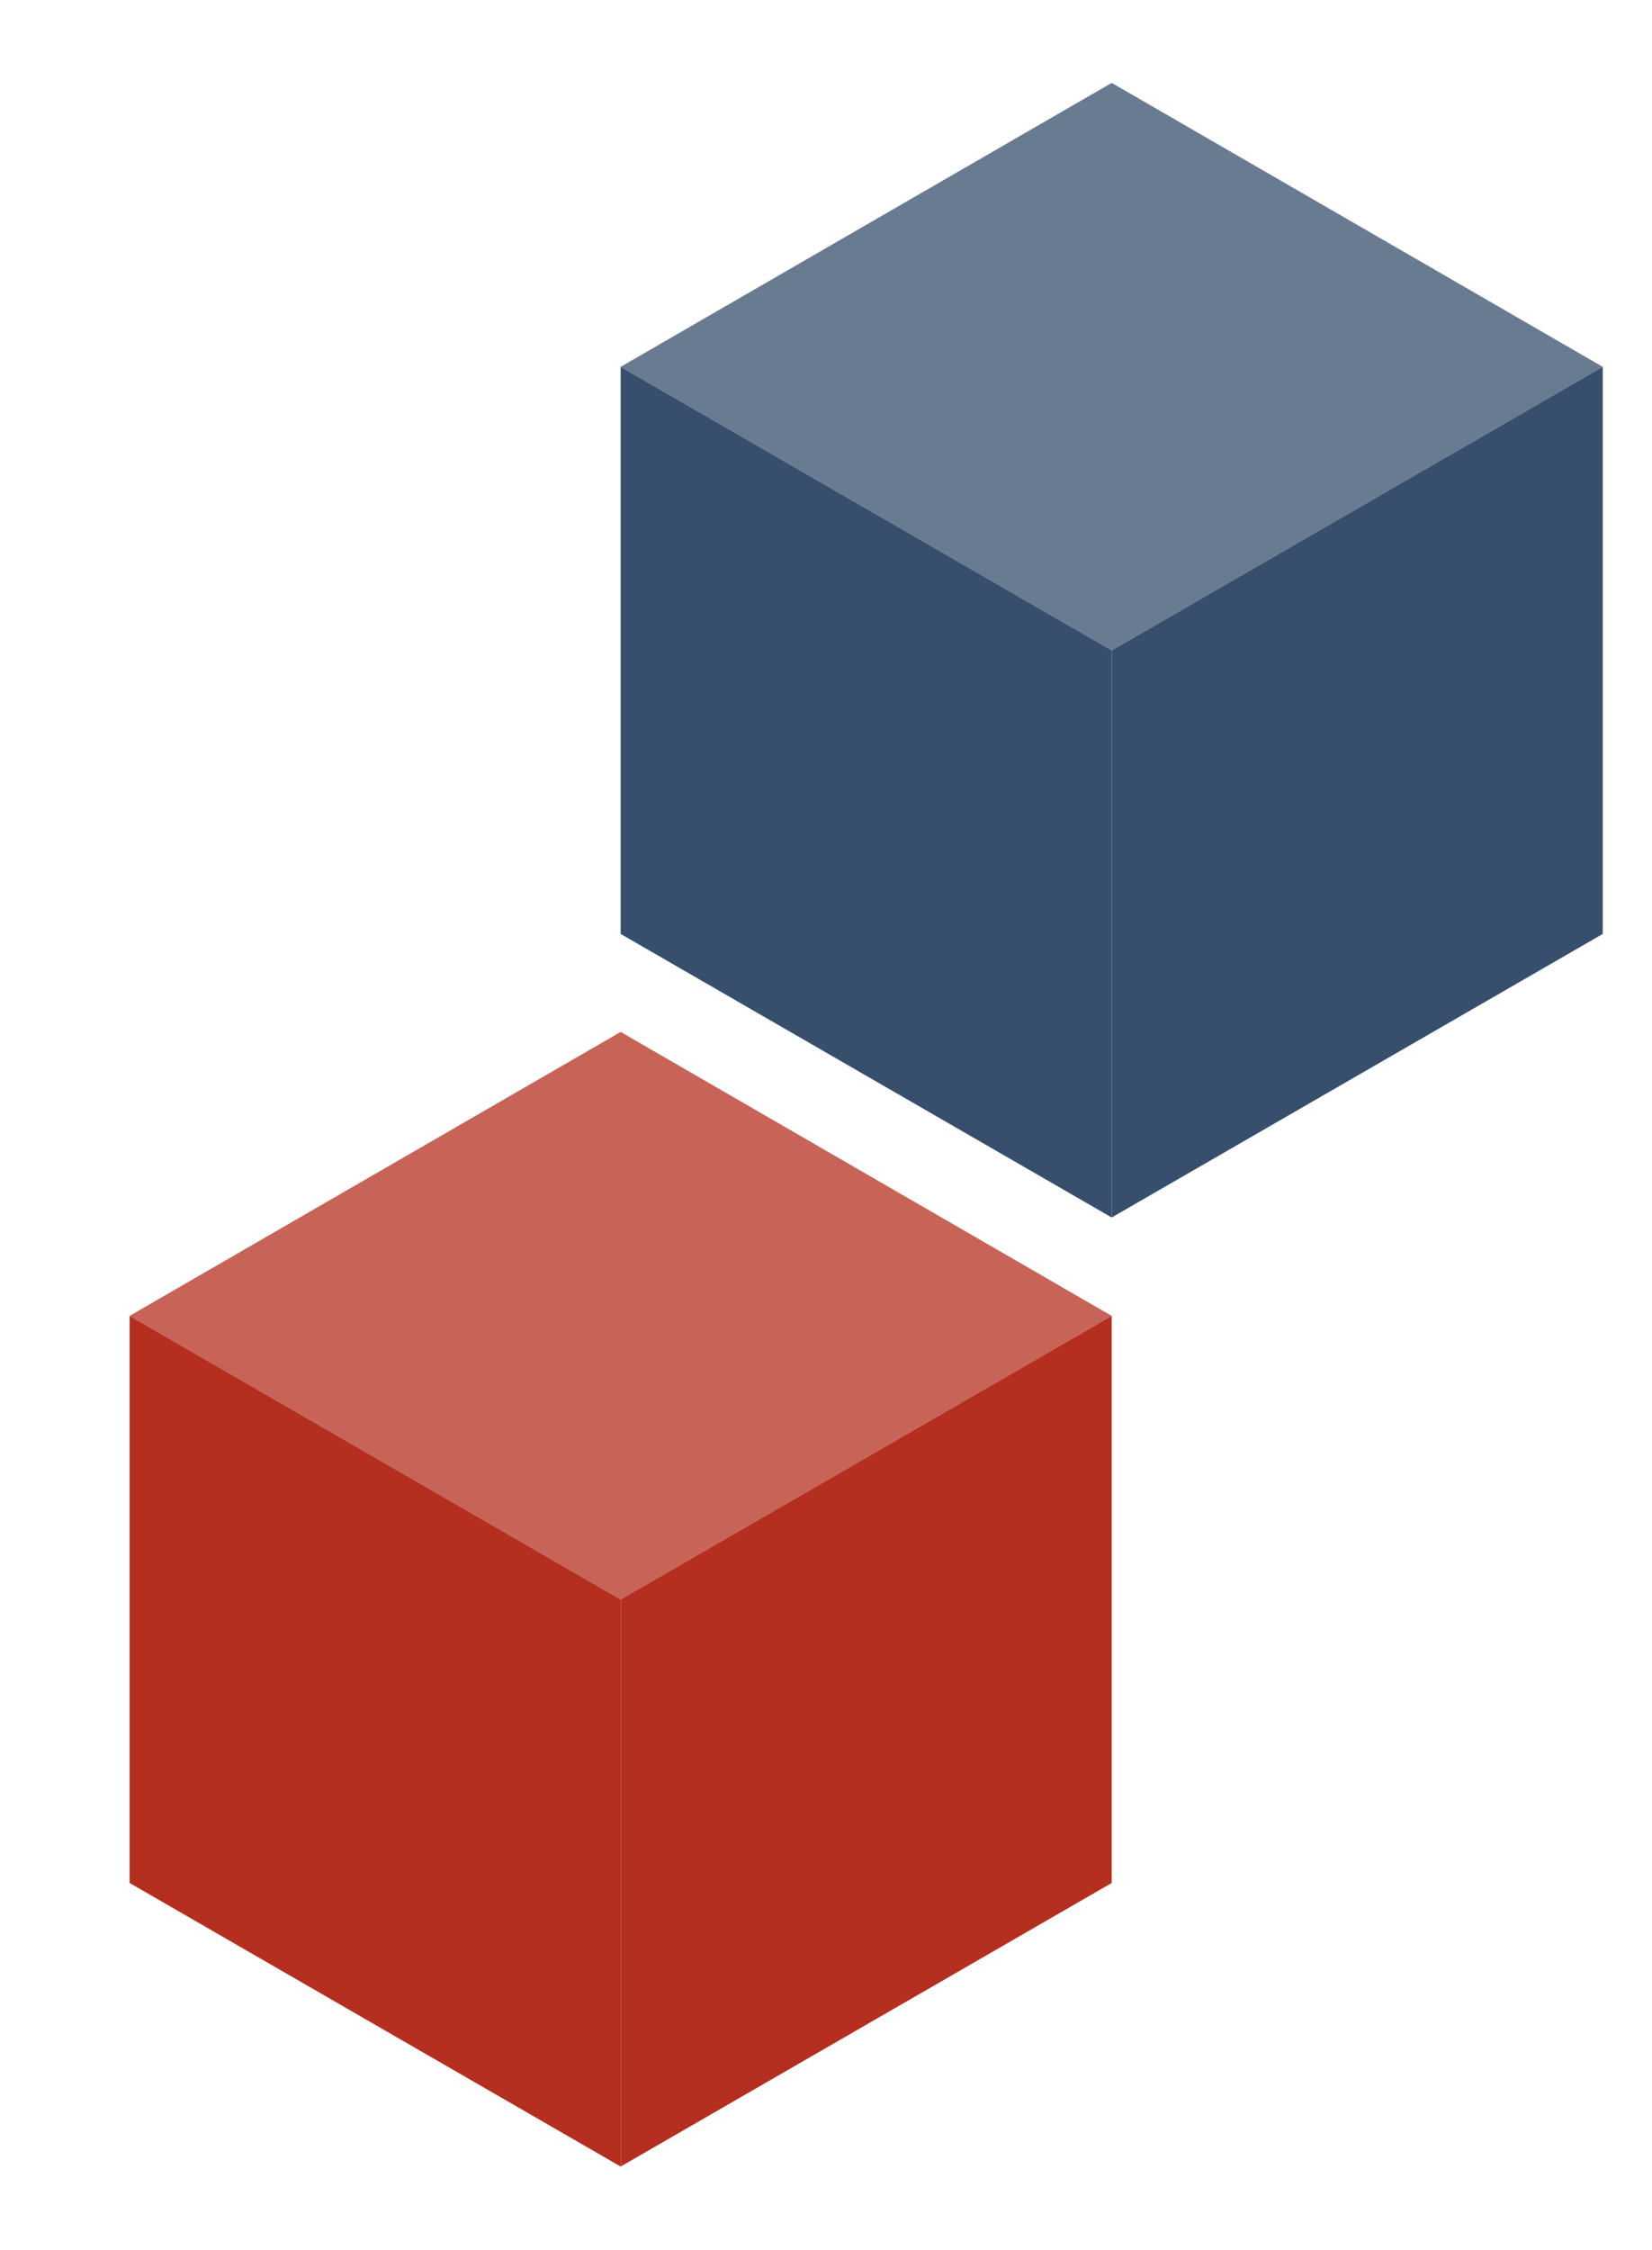
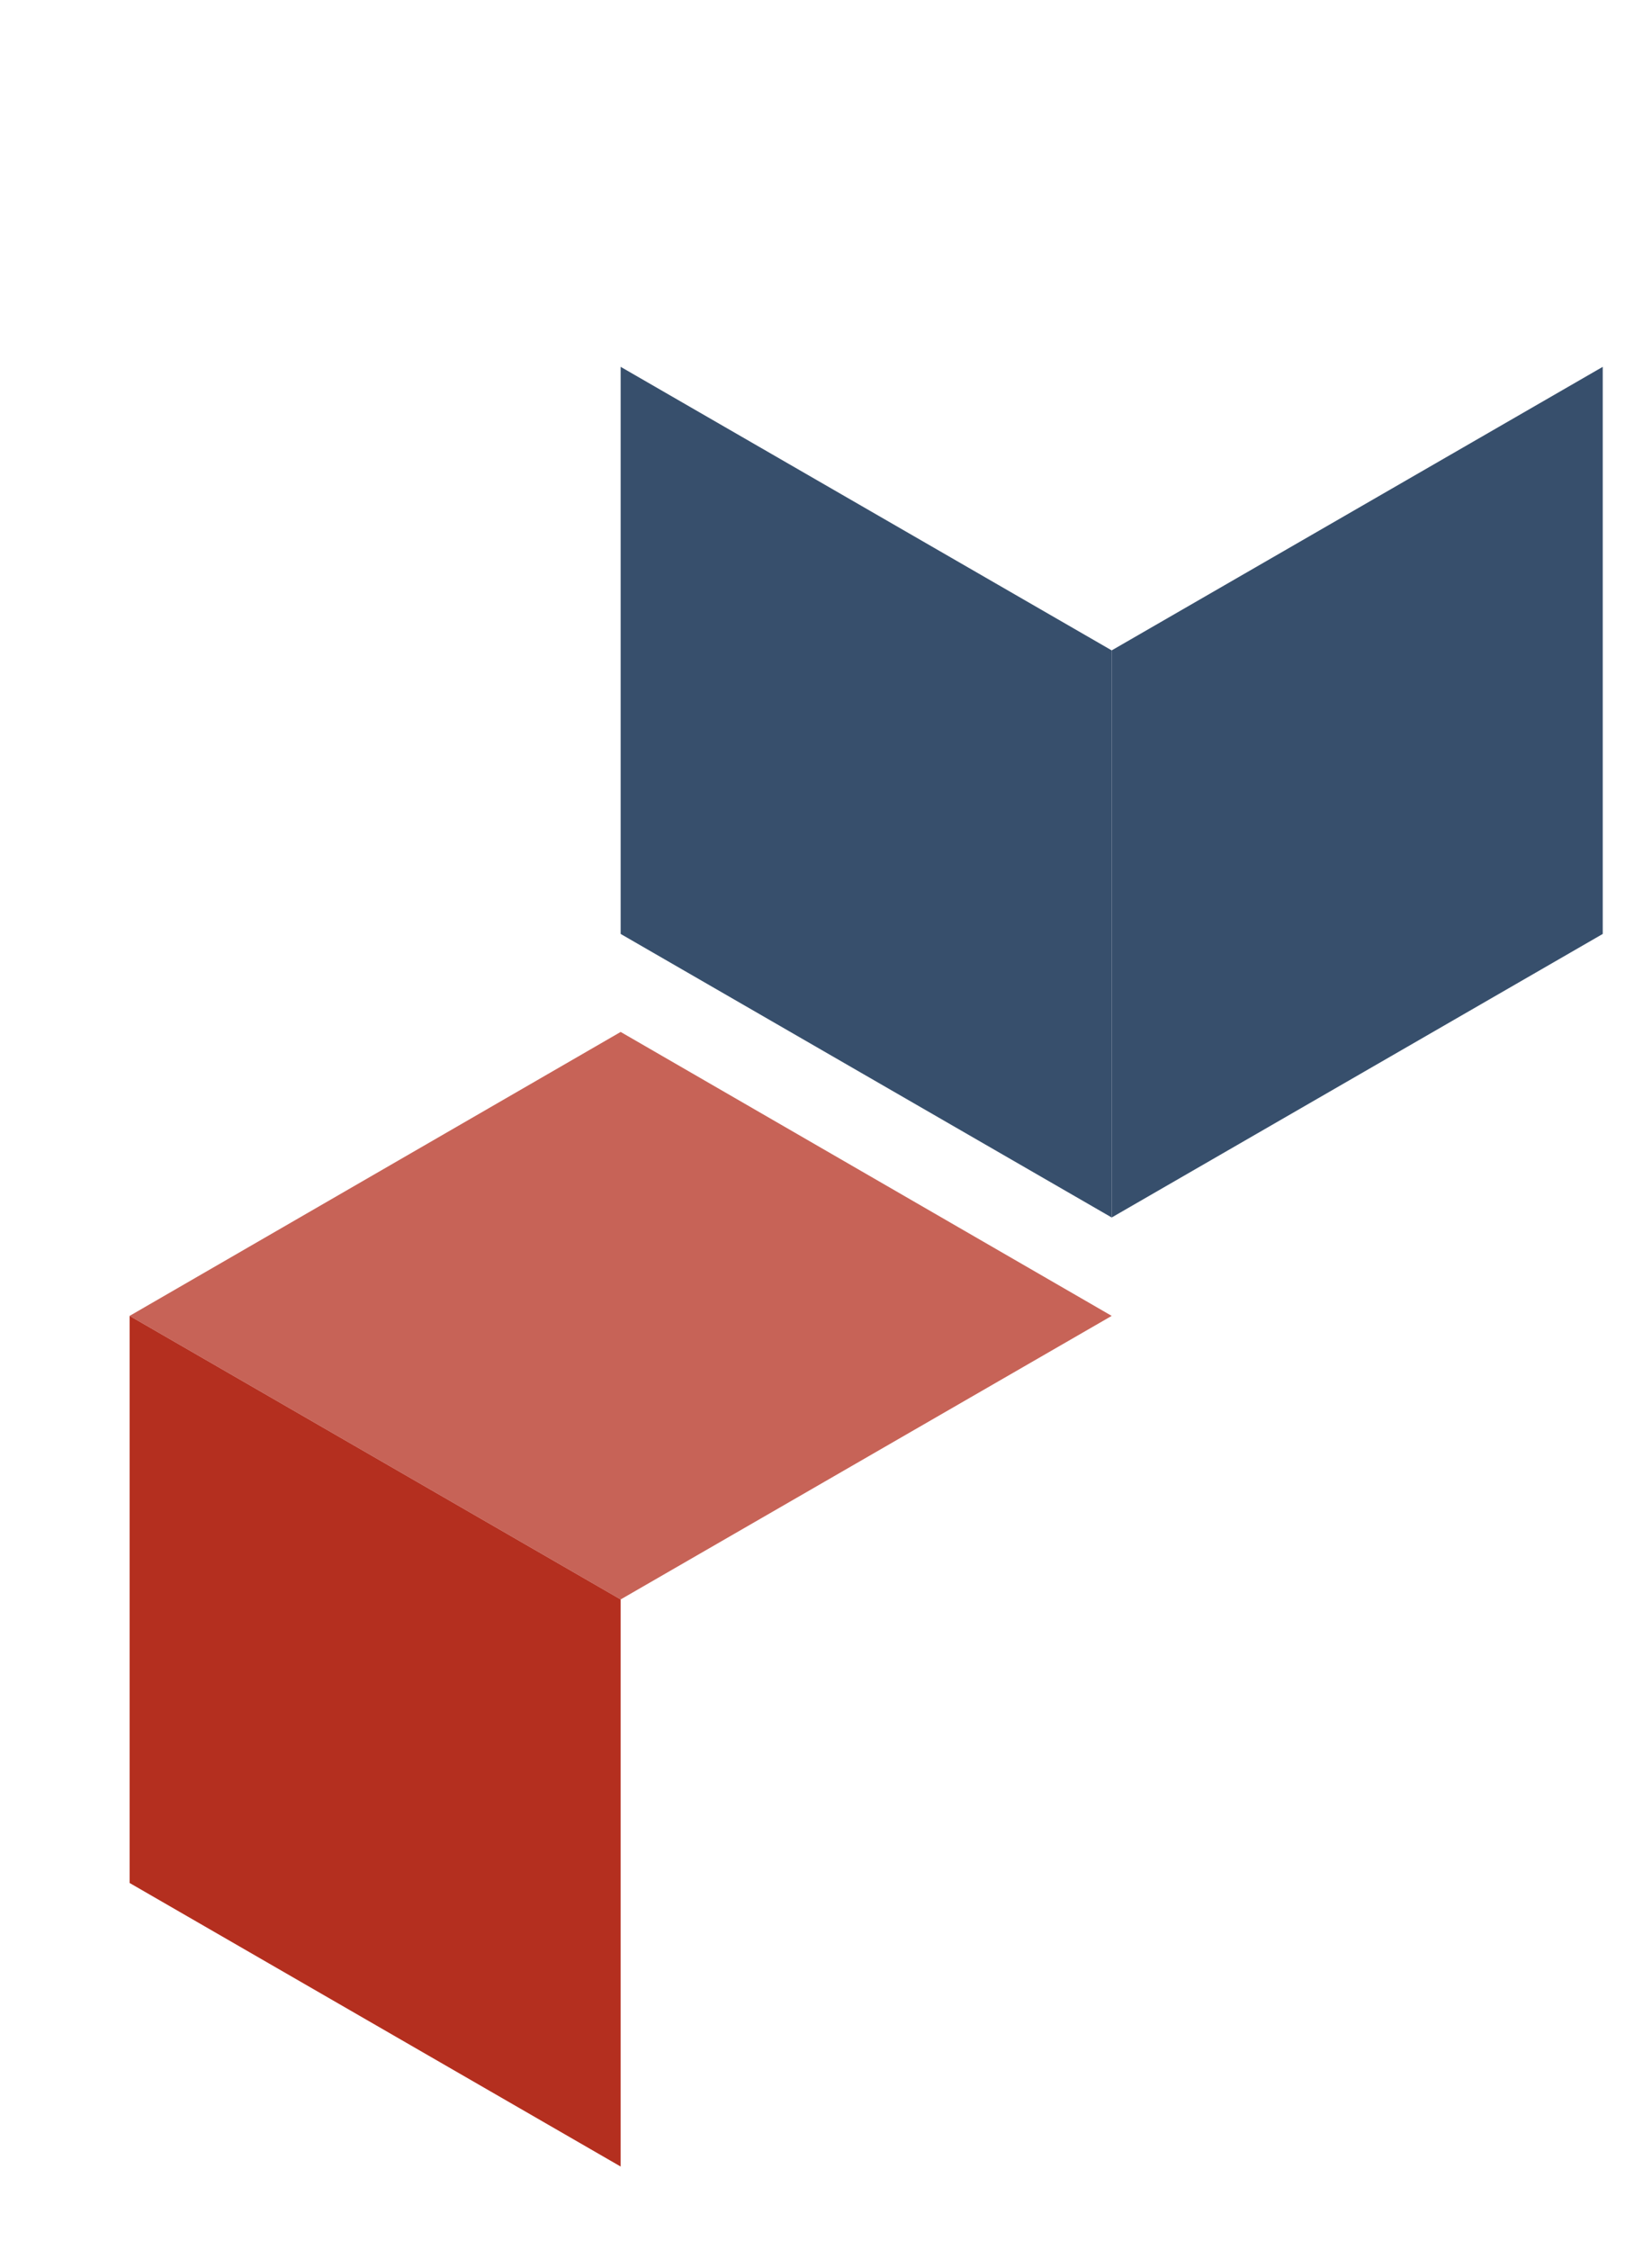
<svg xmlns="http://www.w3.org/2000/svg" version="1.1" id="Layer_1" x="0px" y="0px" viewBox="0 0 42.659 58.08" enable-background="new 0 0 42.659 58.08" xml:space="preserve">
  <g id="a">
</g>
  <g id="b">
    <g id="c">
      <g>
        <g opacity="0">
          <polygon fill="#374F6C" points="1.487,32.89 1.487,49.68 16.027,58.08 30.567,49.68 30.567,32.89 16.027,24.5     " />
        </g>
        <g>
          <polygon opacity="0.75" fill="#B42F1F" enable-background="new    " points="3.347,33.97 16.027,41.29 28.707,33.97       16.027,26.64     " />
-           <polygon fill="#B42F1F" points="28.707,33.97 28.707,48.61 16.027,55.93 16.027,41.29     " />
          <polygon fill="#B42F1F" points="3.347,33.97 3.347,48.61 16.027,55.93 16.027,41.29     " />
        </g>
      </g>
    </g>
  </g>
  <g id="a_00000121999045164630618950000014390028670448354966_">
</g>
  <g id="b_00000044885370464571379820000015249027203176829601_">
    <g id="c_00000066517556794140041140000008051019866789713548_">
      <g>
        <g opacity="0">
          <polygon fill="#374F6C" points="14.167,8.39 14.167,25.18 28.707,33.58 43.247,25.18 43.247,8.39 28.707,0     " />
        </g>
        <g>
-           <polygon opacity="0.75" fill="#374F6C" enable-background="new    " points="16.027,9.47 28.707,16.79 41.387,9.47 28.707,2.14           " />
          <polygon fill="#374F6C" points="41.387,9.47 41.387,24.11 28.707,31.43 28.707,16.79     " />
          <polygon fill="#374F6C" points="16.027,9.47 16.027,24.11 28.707,31.43 28.707,16.79     " />
        </g>
      </g>
    </g>
  </g>
</svg>